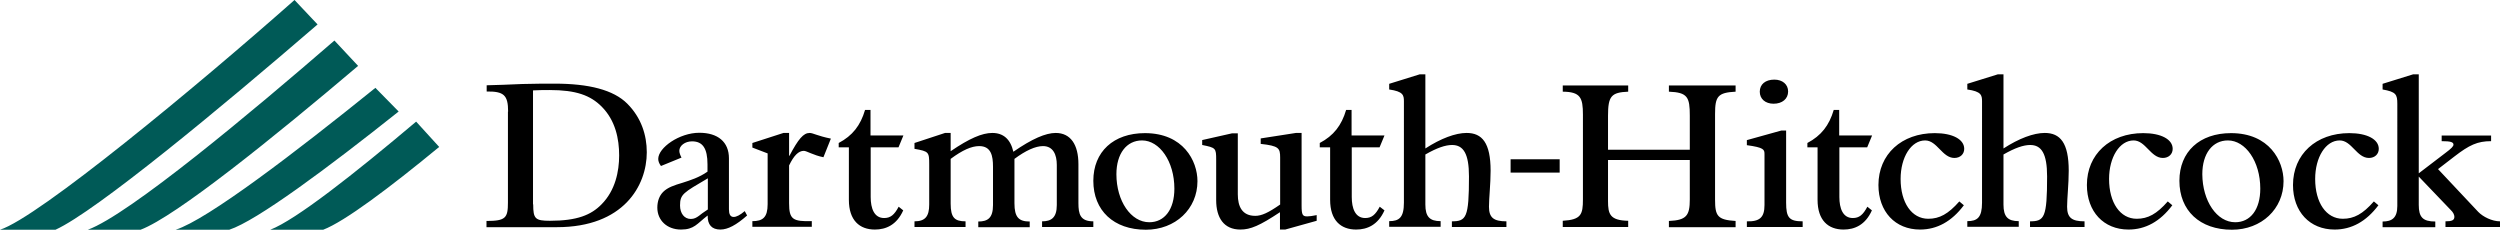
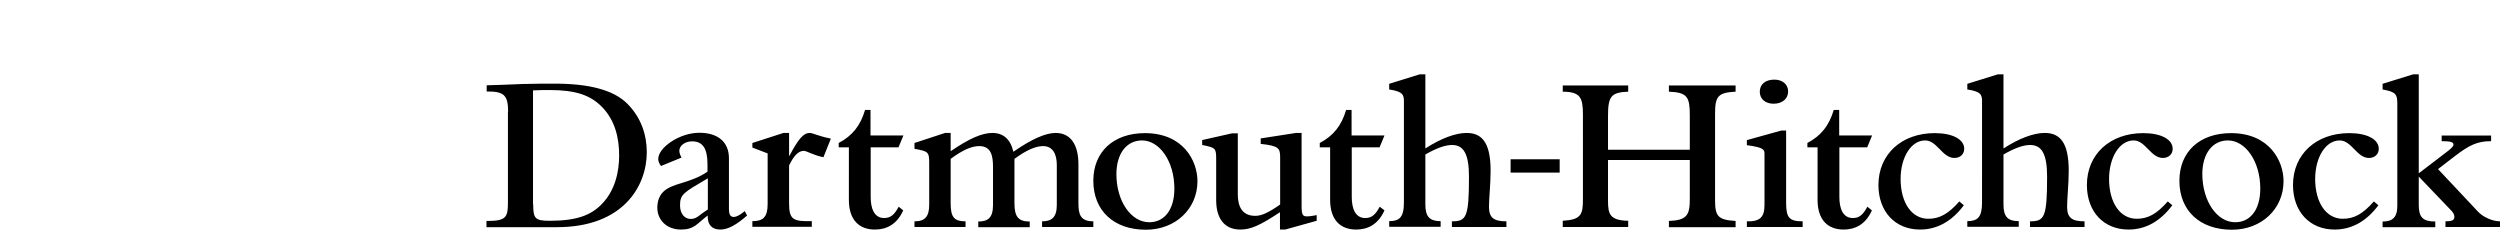
<svg xmlns="http://www.w3.org/2000/svg" width="370" height="34" viewBox="0 0 370 34">
  <g fill-rule="nonzero" fill="none">
-     <path d="M53 9.751 49.492 6C37.282 16.575 19.145 31.744 13 34h7.804C26.025 32.043 40.654 20.217 53 9.751zM47 3.618 43.588 0C29.165 12.757 5.705 32.178 0 34h8.211C14.236 31.253 32.684 15.966 47 3.618zM65 21.746 61.588 18C52.418 25.746 43.794 32.535 40 34h7.833c3.166-1.211 9.743-6.14 17.167-12.254zM59 16.504 55.557 13C43.712 22.565 30.71 32.498 26 34h7.933c4.05-1.317 14.544-9.117 25.067-17.496z" fill="#005A57" />
    <g fill="#000">
      <path d="M75.2 16.514c0-2.46-.645-3-3.173-2.973v-.92c.968 0 3.846-.135 5.272-.189 1.802-.054 3.523-.054 4.788-.054 5.056 0 8.715.92 10.759 2.973 2.07 2.081 2.878 4.649 2.878 7.19 0 4.945-3.443 11.08-13.288 11.08H72v-.918c2.851 0 3.174-.46 3.174-2.73v-13.46h.027zm3.713 13.73c0 2.134.296 2.432 2.474 2.432 4.035 0 6.106-.865 7.64-2.433 2.043-2.054 2.608-4.892 2.608-7.243 0-2.432-.538-5.162-2.582-7.216-1.667-1.676-3.792-2.46-7.72-2.46-.564 0-1.613 0-2.447.054v16.865h.027zM110.571 31.892c-1.587 1.405-2.85 2.081-3.954 2.081-1.264 0-1.91-.703-1.882-2.081-1.614 1.243-1.99 2.081-3.954 2.081-2.045 0-3.497-1.351-3.497-3.243 0-.946.296-1.757.86-2.325.673-.675 1.668-1 2.852-1.35 1.183-.38 2.474-.785 3.712-1.65v-1.08c0-2.352-.7-3.406-2.287-3.406-1.049 0-1.883.649-1.883 1.405 0 .298.162.703.323 1l-3.04 1.244c-.295-.406-.403-.73-.403-1.054 0-1.65 3.12-3.865 6.08-3.865 2.743 0 4.384 1.351 4.384 3.783v7.541c0 .703.188 1.135.699 1.135.403 0 .941-.27 1.64-.865l.35.649zm-5.836-5.487c-3.578 2.109-4.089 2.325-4.089 4 0 1.19.646 2 1.587 2 .511 0 .834-.189 1.21-.46.323-.27.592-.459 1.318-.945v-4.595h-.026zM111.351 21.838v-.676l4.6-1.486h.834v3.378h.054c1.318-2.486 2.07-3.378 2.985-3.378.511 0 1.13.432 3.147.838l-1.103 2.756c-1.506-.297-2.474-.946-2.905-.946-.78 0-1.479.703-2.178 2.162v5.595c0 2.433.591 2.703 3.362 2.649v.838h-8.796v-.838c1.534 0 2.26-.54 2.26-2.514v-7.513l-2.26-.865zM133.677 31.135c-.969 2.162-2.556 2.838-4.197 2.838-2.259 0-3.846-1.351-3.846-4.405V21.81h-1.506v-.649c2.044-1.08 3.228-2.594 3.9-4.892h.807v3.784h4.868l-.726 1.757h-4.115v7.351c0 1.676.51 3.108 1.99 3.108.942 0 1.507-.46 2.152-1.675l.673.54zM135.344 21.162l4.519-1.486h.834v2.702c2.77-1.892 4.653-2.702 6.16-2.702 1.64 0 2.69.919 3.12 2.783 2.77-1.918 4.787-2.783 6.267-2.783 2.205 0 3.362 1.73 3.362 4.621v5.757c0 1.649.269 2.703 2.206 2.703v.838h-7.586v-.838c1.345 0 2.18-.514 2.18-2.406v-5.946c0-1.513-.539-2.783-2.045-2.783-1.103 0-2.555.648-4.223 1.892v6.567c0 2.081.645 2.703 2.26 2.703v.838h-7.613v-.838c1.399 0 2.179-.514 2.179-2.433v-5.675c0-1.595-.269-3.054-2.044-3.054-1.13 0-2.475.594-4.223 1.892v6.621c0 2.081.592 2.622 2.205 2.622v.838h-7.558v-.838c1.587 0 2.179-.73 2.179-2.487v-5.919c0-1.865-.054-1.946-2.179-2.324v-.865zM169.45 19.703c5.676 0 7.774 4.108 7.774 7.108 0 4.108-3.255 7.189-7.639 7.189-4.76 0-7.773-2.838-7.773-7.243 0-4.298 2.985-7.054 7.638-7.054zm.646 13.189c2.26 0 3.712-1.892 3.712-4.973 0-4.054-2.206-7.135-4.788-7.135-2.286 0-3.792 1.946-3.792 5 0 3.973 2.151 7.108 4.868 7.108zM190.216 33.973h-.78v-2.568c-3.013 2-4.358 2.568-5.864 2.568-2.448 0-3.578-1.757-3.578-4.351v-5.973c0-1.73-.053-1.784-2.07-2.19v-.73l4.437-1h.834v9.028c0 1.81.646 3.189 2.582 3.189.942 0 1.937-.46 3.685-1.676v-6.946c0-1.405-.188-1.73-2.878-2.027v-.81l5.219-.811h.833v10.73c0 1.378.135 1.621.834 1.621.323 0 .7-.054 1.399-.19v.839l-4.653 1.297zM204.902 31.135c-.969 2.162-2.556 2.838-4.196 2.838-2.26 0-3.847-1.351-3.847-4.405V21.81h-1.533v-.649c2.044-1.08 3.228-2.594 3.9-4.892h.807v3.784h4.869l-.727 1.757h-4.115v7.351c0 1.676.511 3.108 1.99 3.108.942 0 1.507-.46 2.152-1.675l.7.54zM214.854 32.757c2.152 0 2.555-.514 2.555-6.649 0-3.378-.834-4.649-2.501-4.649-.996 0-2.26.433-3.954 1.406v7.405c0 1.811.645 2.46 2.26 2.46v.838H205.6v-.838c1.48 0 2.179-.54 2.179-2.73V15c0-.919-.108-1.46-2.179-1.757v-.838L210.12 11h.834v10.973c2.286-1.487 4.465-2.297 6.105-2.297 2.287 0 3.551 1.46 3.551 5.594 0 1.946-.242 4.081-.242 5.325 0 1.648.726 2.162 2.582 2.162v.838h-8.07v-.838h-.026zM223.569 23.568h7.262v1.973h-7.262zM237.986 29.757c0 1.946.296 2.865 2.986 2.919v.919h-9.684v-.92c2.717-.161 2.986-.918 2.986-3.161V16.973c0-2.54-.377-3.378-2.986-3.405v-.92h9.684v.92c-2.502.108-2.986.648-2.986 3.567v5.027h12.104v-5.054c0-2.73-.323-3.432-3.093-3.54v-.92h9.871v.92c-2.636.135-3.04.702-3.04 3.297v12.703c0 2.405.377 2.973 3.04 3.135v.919h-9.871v-.92c2.609-.107 3.093-.81 3.093-3.188v-5.838h-12.104v6.08zM258.563 20.73l5.056-1.406h.727V30c0 2.216.457 2.757 2.447 2.757v.838h-8.257v-.838c1.883.054 2.609-.568 2.609-2.406v-7.513c0-.703-.054-1-2.61-1.352v-.756h.028zm4.034-8.946c1.21 0 2.045.702 2.045 1.757 0 1.08-.861 1.81-2.152 1.81-1.21 0-2.044-.702-2.044-1.783 0-1.082.833-1.784 2.151-1.784zM277.041 31.135c-.968 2.162-2.555 2.838-4.196 2.838-2.259 0-3.846-1.351-3.846-4.405V21.81h-1.506v-.649c2.044-1.08 3.227-2.594 3.9-4.892h.807v3.784h4.868l-.726 1.757h-4.115v7.351c0 1.676.51 3.108 1.99 3.108.942 0 1.506-.46 2.152-1.675l.672.54zM290.652 30.378c-1.802 2.406-3.981 3.595-6.483 3.595-3.685 0-6.16-2.649-6.16-6.595 0-4.54 3.417-7.675 8.339-7.675 2.636 0 4.357.919 4.357 2.324 0 .784-.591 1.351-1.452 1.351-1.802 0-2.555-2.594-4.33-2.594-2.072 0-3.632 2.486-3.632 5.702 0 3.514 1.641 5.892 4.089 5.892 1.667 0 2.958-.702 4.6-2.567l.672.567zM300.416 32.757c2.151 0 2.555-.514 2.555-6.649 0-3.378-.834-4.649-2.502-4.649-.995 0-2.26.433-3.954 1.406v7.405c0 1.811.646 2.46 2.26 2.46v.838h-7.612v-.838c1.48 0 2.178-.54 2.178-2.73V15c0-.919-.107-1.46-2.178-1.757v-.838L295.682 11h.833v10.973c2.287-1.487 4.465-2.297 6.106-2.297 2.286 0 3.55 1.46 3.55 5.594 0 1.946-.241 4.081-.241 5.325 0 1.648.726 2.162 2.582 2.162v.838h-8.07v-.838h-.026zM321.503 30.378c-1.802 2.406-3.98 3.595-6.482 3.595-3.685 0-6.16-2.649-6.16-6.595 0-4.54 3.416-7.675 8.339-7.675 2.636 0 4.357.919 4.357 2.324 0 .784-.592 1.351-1.452 1.351-1.802 0-2.556-2.594-4.33-2.594-2.072 0-3.632 2.486-3.632 5.702 0 3.514 1.64 5.892 4.088 5.892 1.668 0 2.96-.702 4.6-2.567l.672.567zM330.191 19.703c5.676 0 7.774 4.108 7.774 7.108 0 4.108-3.255 7.189-7.64 7.189-4.76 0-7.773-2.838-7.773-7.243 0-4.298 2.986-7.054 7.64-7.054zm.619 13.189c2.26 0 3.712-1.892 3.712-4.973 0-4.054-2.206-7.135-4.788-7.135-2.286 0-3.792 1.946-3.792 5 .026 3.973 2.151 7.108 4.868 7.108zM352.005 30.378c-1.802 2.406-3.98 3.595-6.482 3.595-3.685 0-6.16-2.649-6.16-6.595 0-4.54 3.416-7.675 8.339-7.675 2.636 0 4.357.919 4.357 2.324 0 .784-.592 1.351-1.452 1.351-1.802 0-2.556-2.594-4.33-2.594-2.072 0-3.632 2.486-3.632 5.702 0 3.514 1.64 5.892 4.088 5.892 1.668 0 2.96-.702 4.6-2.567l.672.567zM361.904 32.757c.995 0 1.345-.162 1.345-.676 0-.27-.162-.649-.538-1l-4.734-4.946v4.19c0 1.81.591 2.459 2.447 2.459v.838h-7.8v-.838c1.399 0 2.179-.54 2.179-2.298V15.378c0-1.405-.189-1.783-2.179-2.135v-.838L357.143 11h.834v14.649l3.927-3c.914-.676 1.21-1 1.21-1.244 0-.378-.43-.513-1.748-.513v-.838h7.316v.838c-2.017 0-3.228.567-5.433 2.27l-2.421 1.865 5.944 6.324c.7.73 2.045 1.406 3.228 1.406v.838h-8.07v-.838h-.026z" />
    </g>
  </g>
</svg>